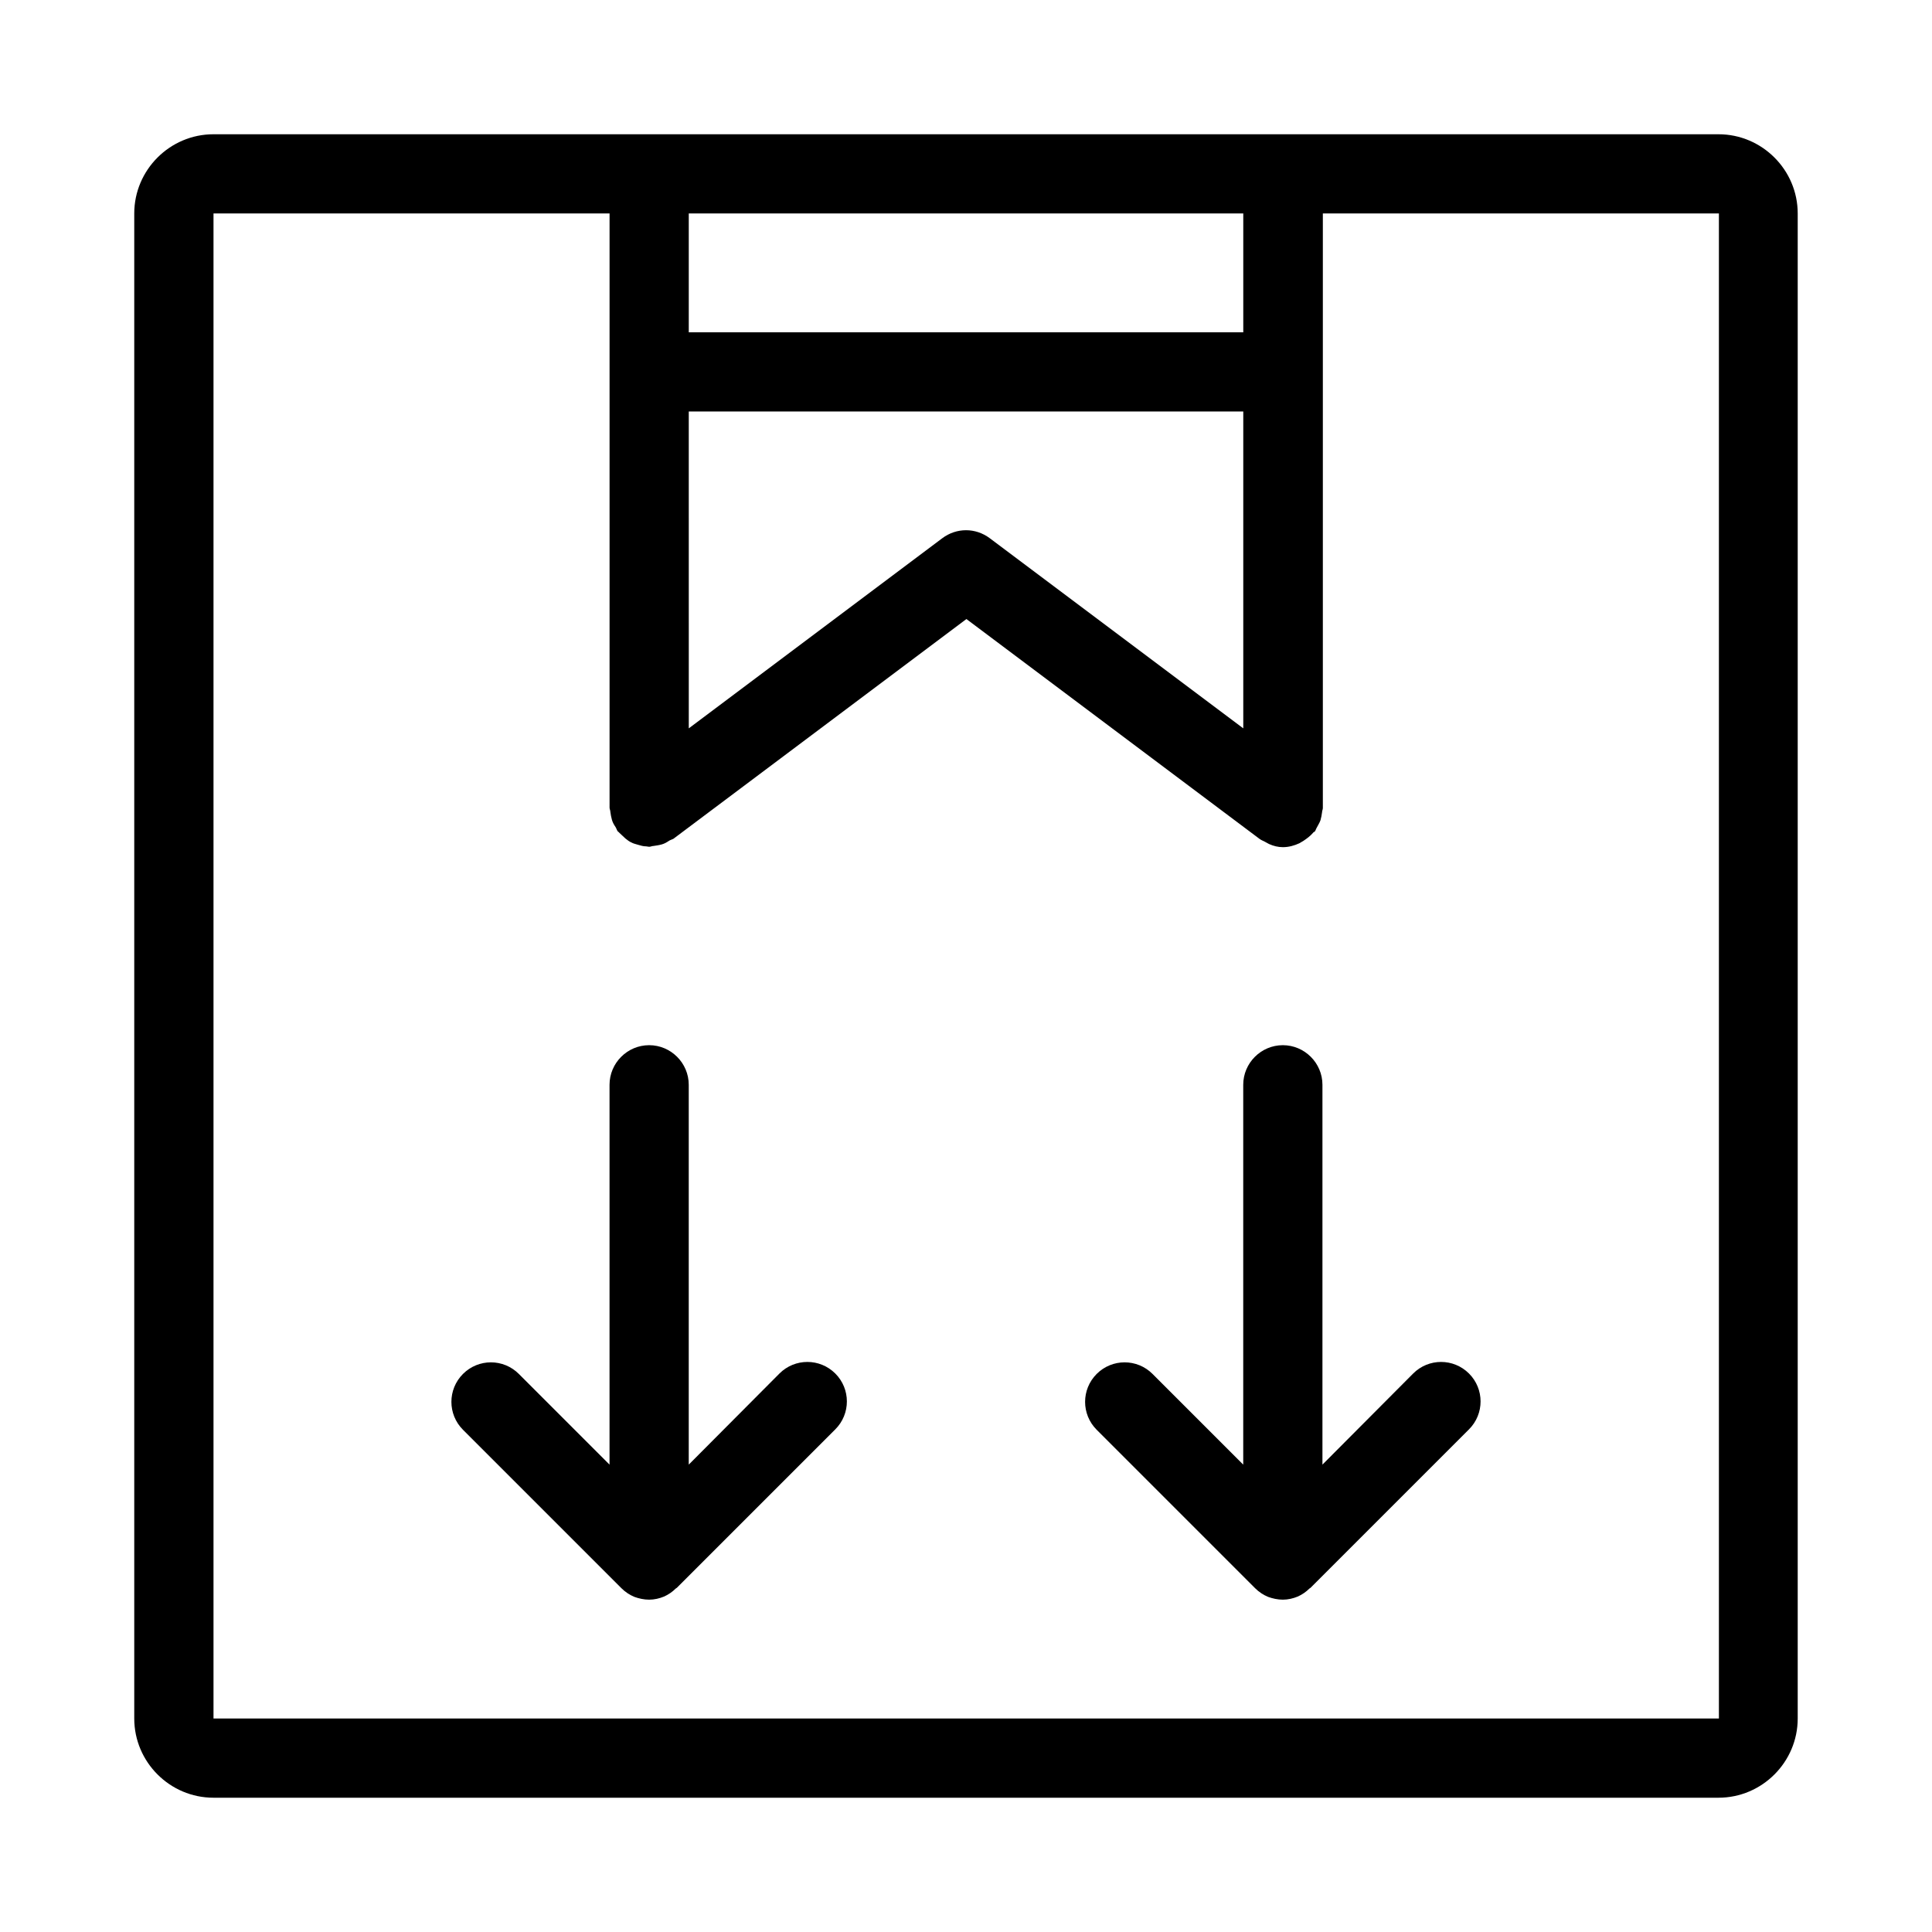
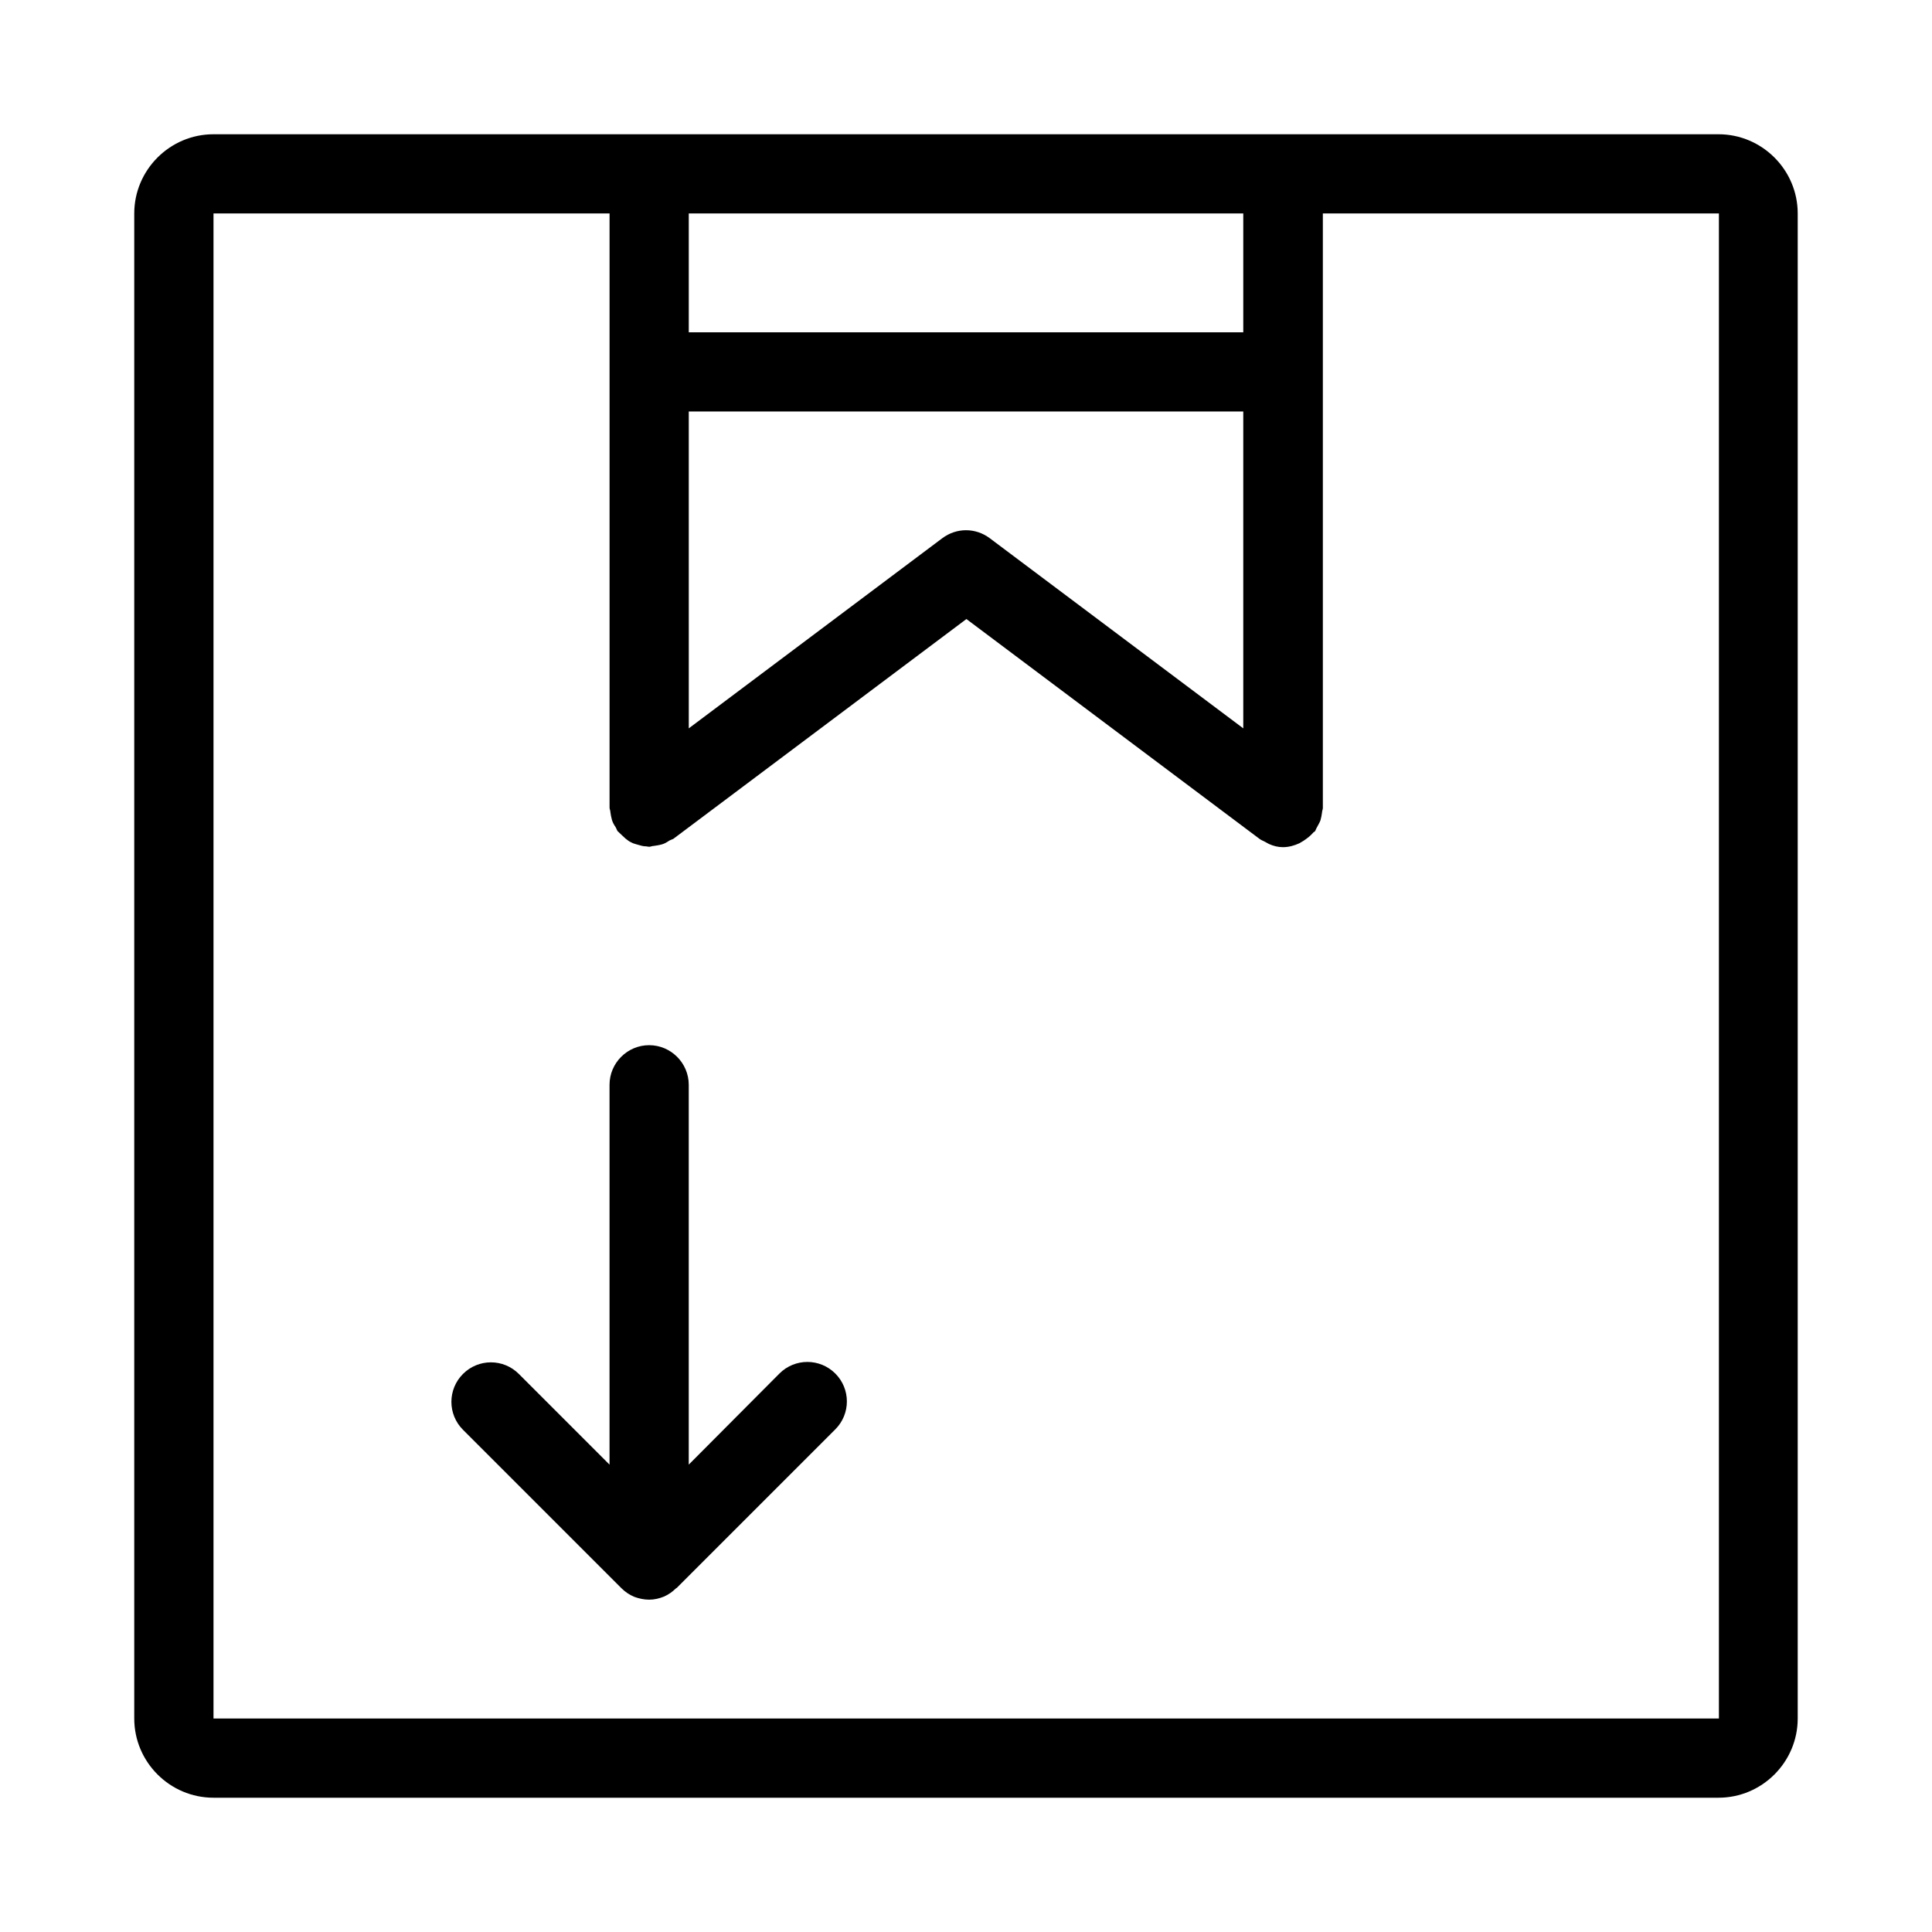
<svg xmlns="http://www.w3.org/2000/svg" fill="#000000" width="800px" height="800px" version="1.1" viewBox="144 144 512 512">
  <g>
    <path d="m599.42 179.58h-398.85c-11.547 0-20.992 9.445-20.992 20.992v398.85c0 11.547 9.445 20.992 20.992 20.992h398.85c11.547 0 20.992-9.445 20.992-20.992v-398.85c0-11.547-9.445-20.992-20.992-20.992zm-272.89 20.992h146.95v31.488h-146.95zm0 52.48h146.95v83.969l-67.176-50.383c-3.777-2.832-8.816-2.832-12.594 0l-67.176 50.383zm-125.95 346.37v-398.85h104.96v157.44c0 0.418 0.211 0.734 0.211 1.156 0.105 0.734 0.211 1.363 0.418 2.098 0.211 0.734 0.523 1.258 0.945 1.891 0.211 0.316 0.316 0.734 0.523 1.051 0.105 0.211 0.418 0.316 0.523 0.523 0.523 0.523 1.051 0.945 1.574 1.469 0.523 0.418 1.051 0.84 1.574 1.051 0.523 0.316 1.156 0.418 1.785 0.629 0.734 0.211 1.363 0.418 2.203 0.418 0.211 0 0.418 0.105 0.734 0.105 0.418 0 0.734-0.211 1.156-0.211 0.734-0.105 1.469-0.211 2.203-0.418 0.734-0.211 1.258-0.523 1.891-0.945 0.316-0.211 0.734-0.316 1.156-0.523l77.672-58.254 77.672 58.254c0.418 0.316 0.945 0.523 1.363 0.734 0.418 0.211 0.734 0.418 1.156 0.629 1.152 0.523 2.41 0.84 3.668 0.84 1.574 0 3.043-0.418 4.41-1.051 0.418-0.211 0.629-0.418 1.051-0.629 0.945-0.629 1.785-1.258 2.519-2.098 0.105-0.211 0.316-0.211 0.523-0.418 0.211-0.316 0.316-0.734 0.523-1.051 0.316-0.629 0.734-1.258 0.945-1.891 0.211-0.734 0.316-1.363 0.418-2.098 0-0.418 0.211-0.734 0.211-1.156v-157.55h104.96v398.85z" />
    <path d="m350.56 508-24.035 24.141v-100.66c0-5.773-4.723-10.496-10.496-10.496s-10.496 4.723-10.496 10.496v100.66l-24.035-24.035c-4.094-4.094-10.707-4.094-14.801 0s-4.094 10.707 0 14.801l41.984 41.984c1.051 1.051 2.203 1.785 3.465 2.309 1.152 0.418 2.516 0.73 3.883 0.73 1.363 0 2.731-0.316 3.988-0.84 1.156-0.523 2.203-1.258 3.043-2.098 0.105-0.105 0.211-0.105 0.316-0.211l41.984-41.984c4.094-4.094 4.094-10.707 0-14.801-4.094-4.09-10.707-4.09-14.801 0.004z" />
-     <path d="m518.5 508-24.039 24.141v-100.66c0-5.773-4.723-10.496-10.496-10.496-5.773 0-10.496 4.723-10.496 10.496v100.66l-24.035-24.035c-4.094-4.094-10.707-4.094-14.801 0s-4.094 10.707 0 14.801l41.984 41.984c1.051 1.051 2.203 1.785 3.465 2.309 1.156 0.418 2.519 0.73 3.883 0.73 1.363 0 2.731-0.316 3.988-0.84 1.156-0.523 2.203-1.258 3.043-2.098 0.105-0.105 0.211-0.105 0.316-0.211l41.984-41.984c4.094-4.094 4.094-10.707 0-14.801-4.094-4.09-10.703-4.09-14.797 0.004z" />
  </g>
</svg>